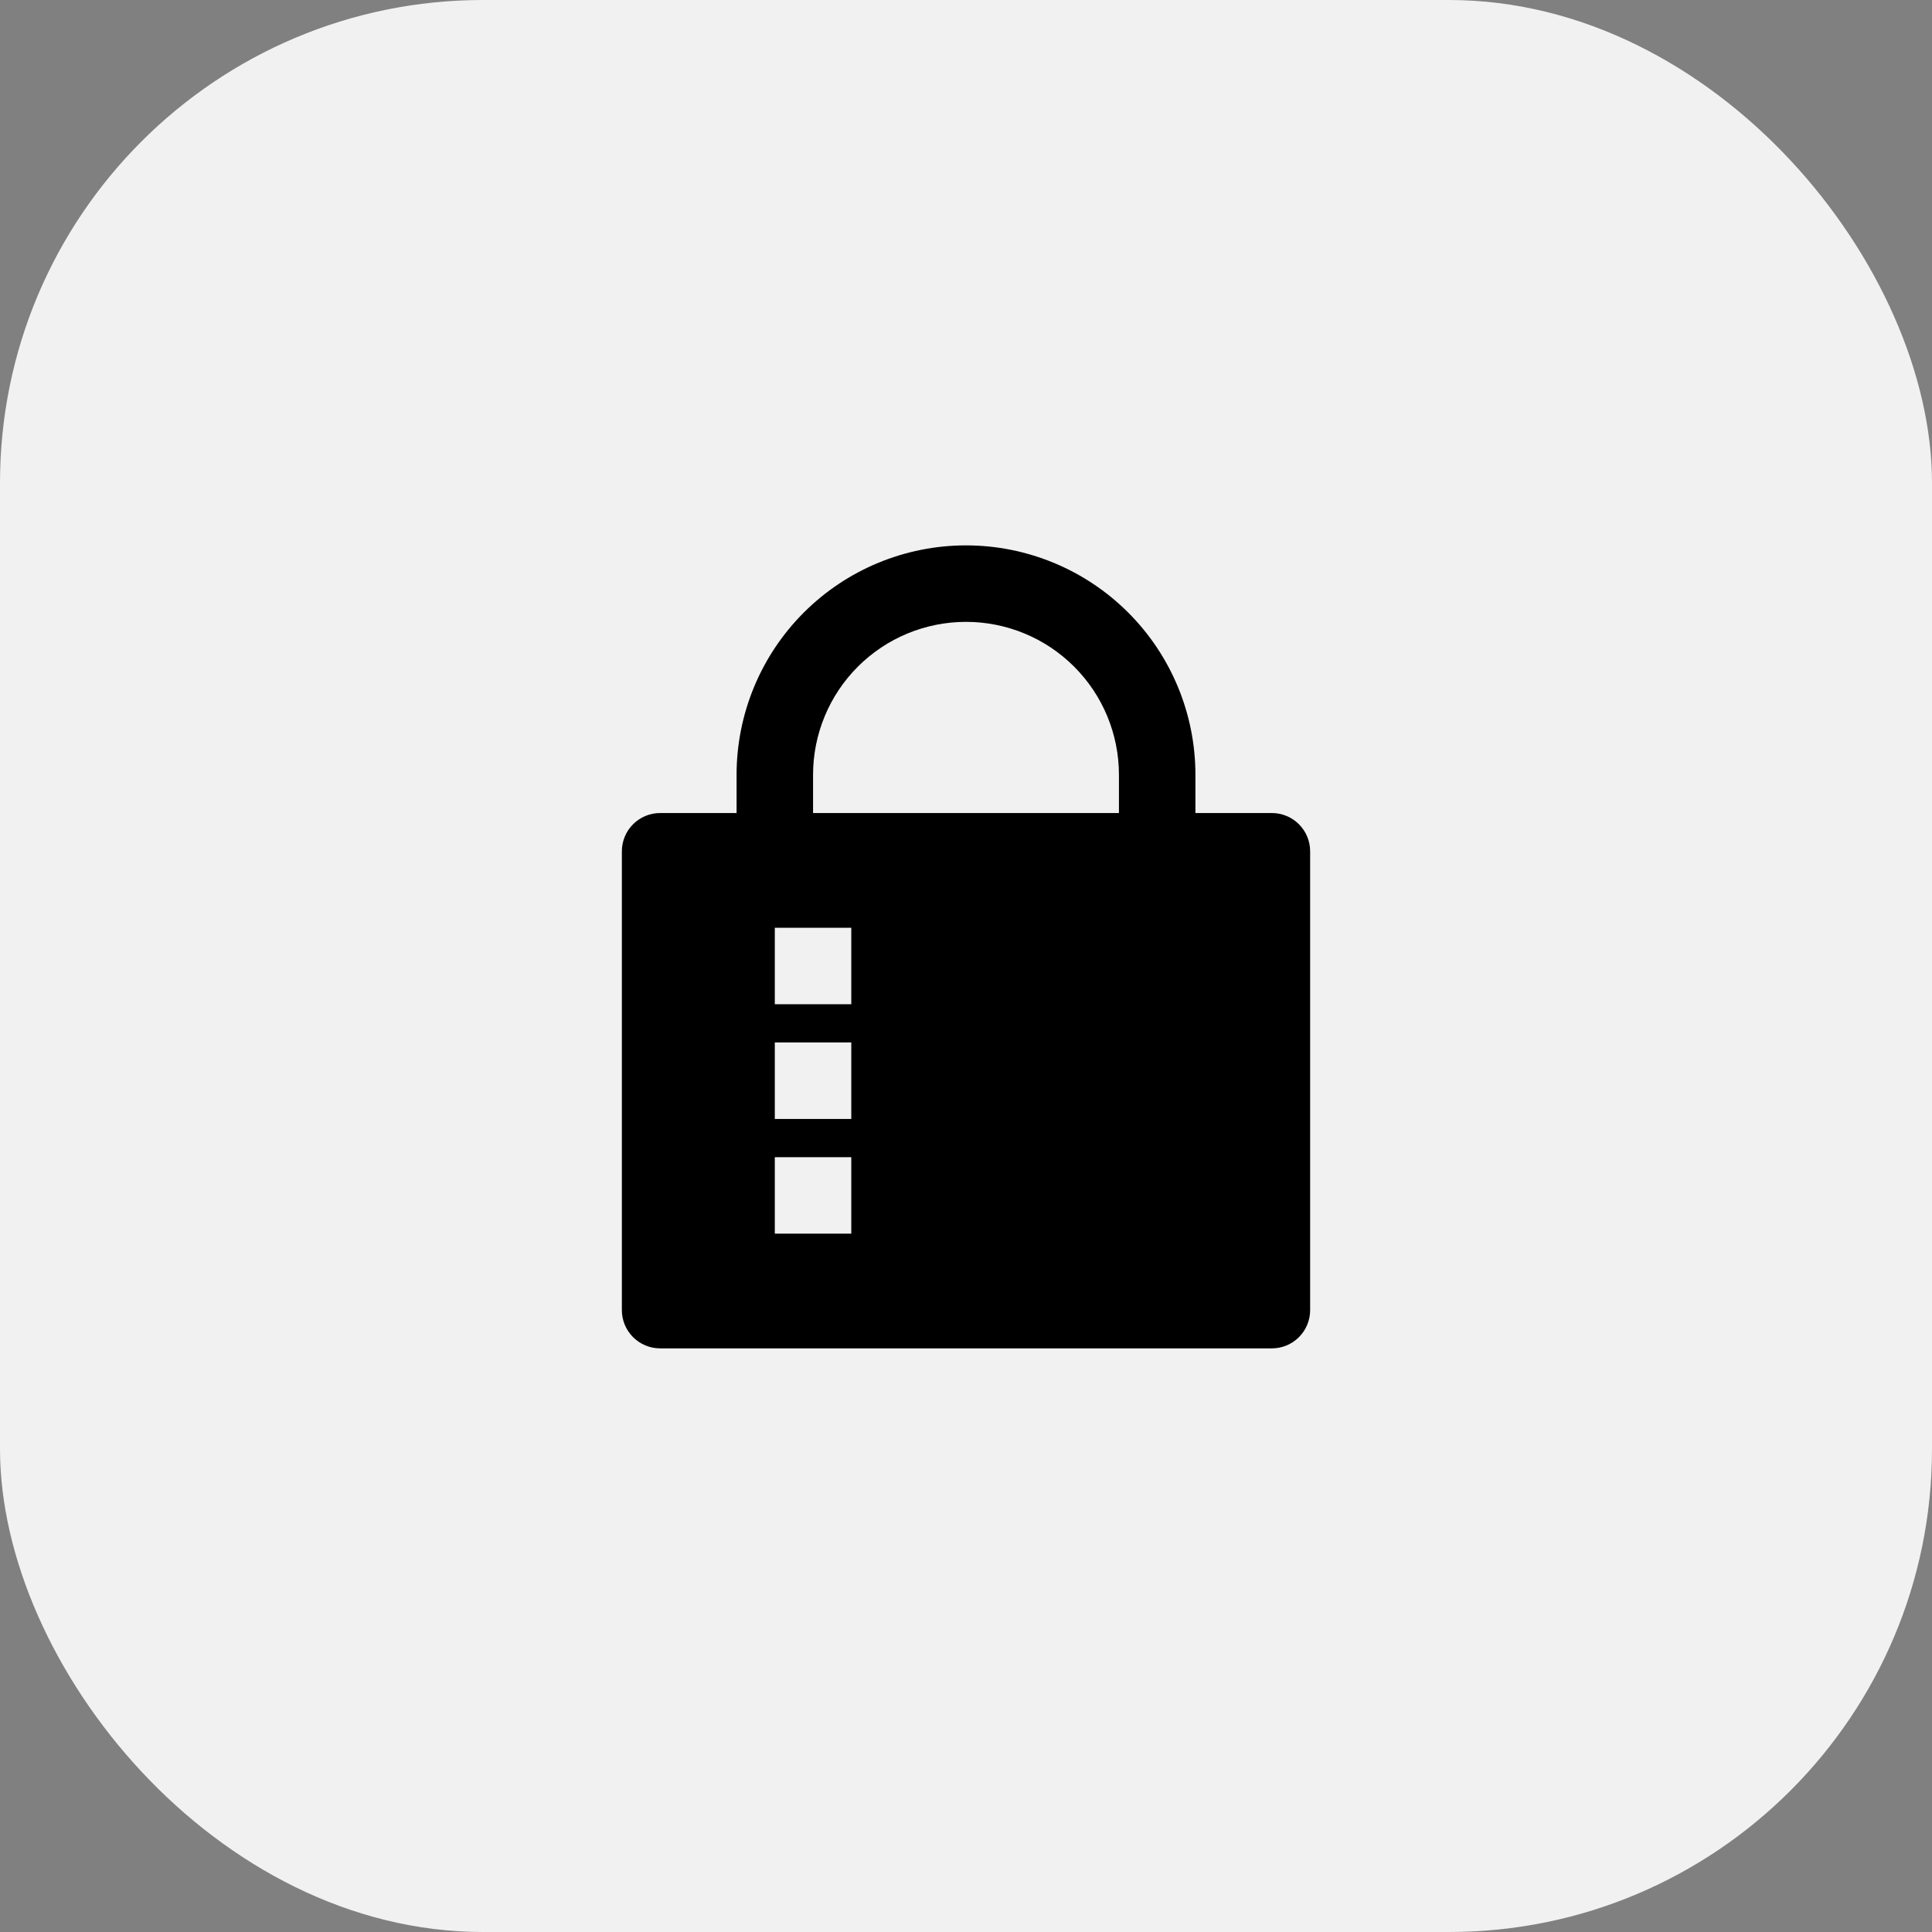
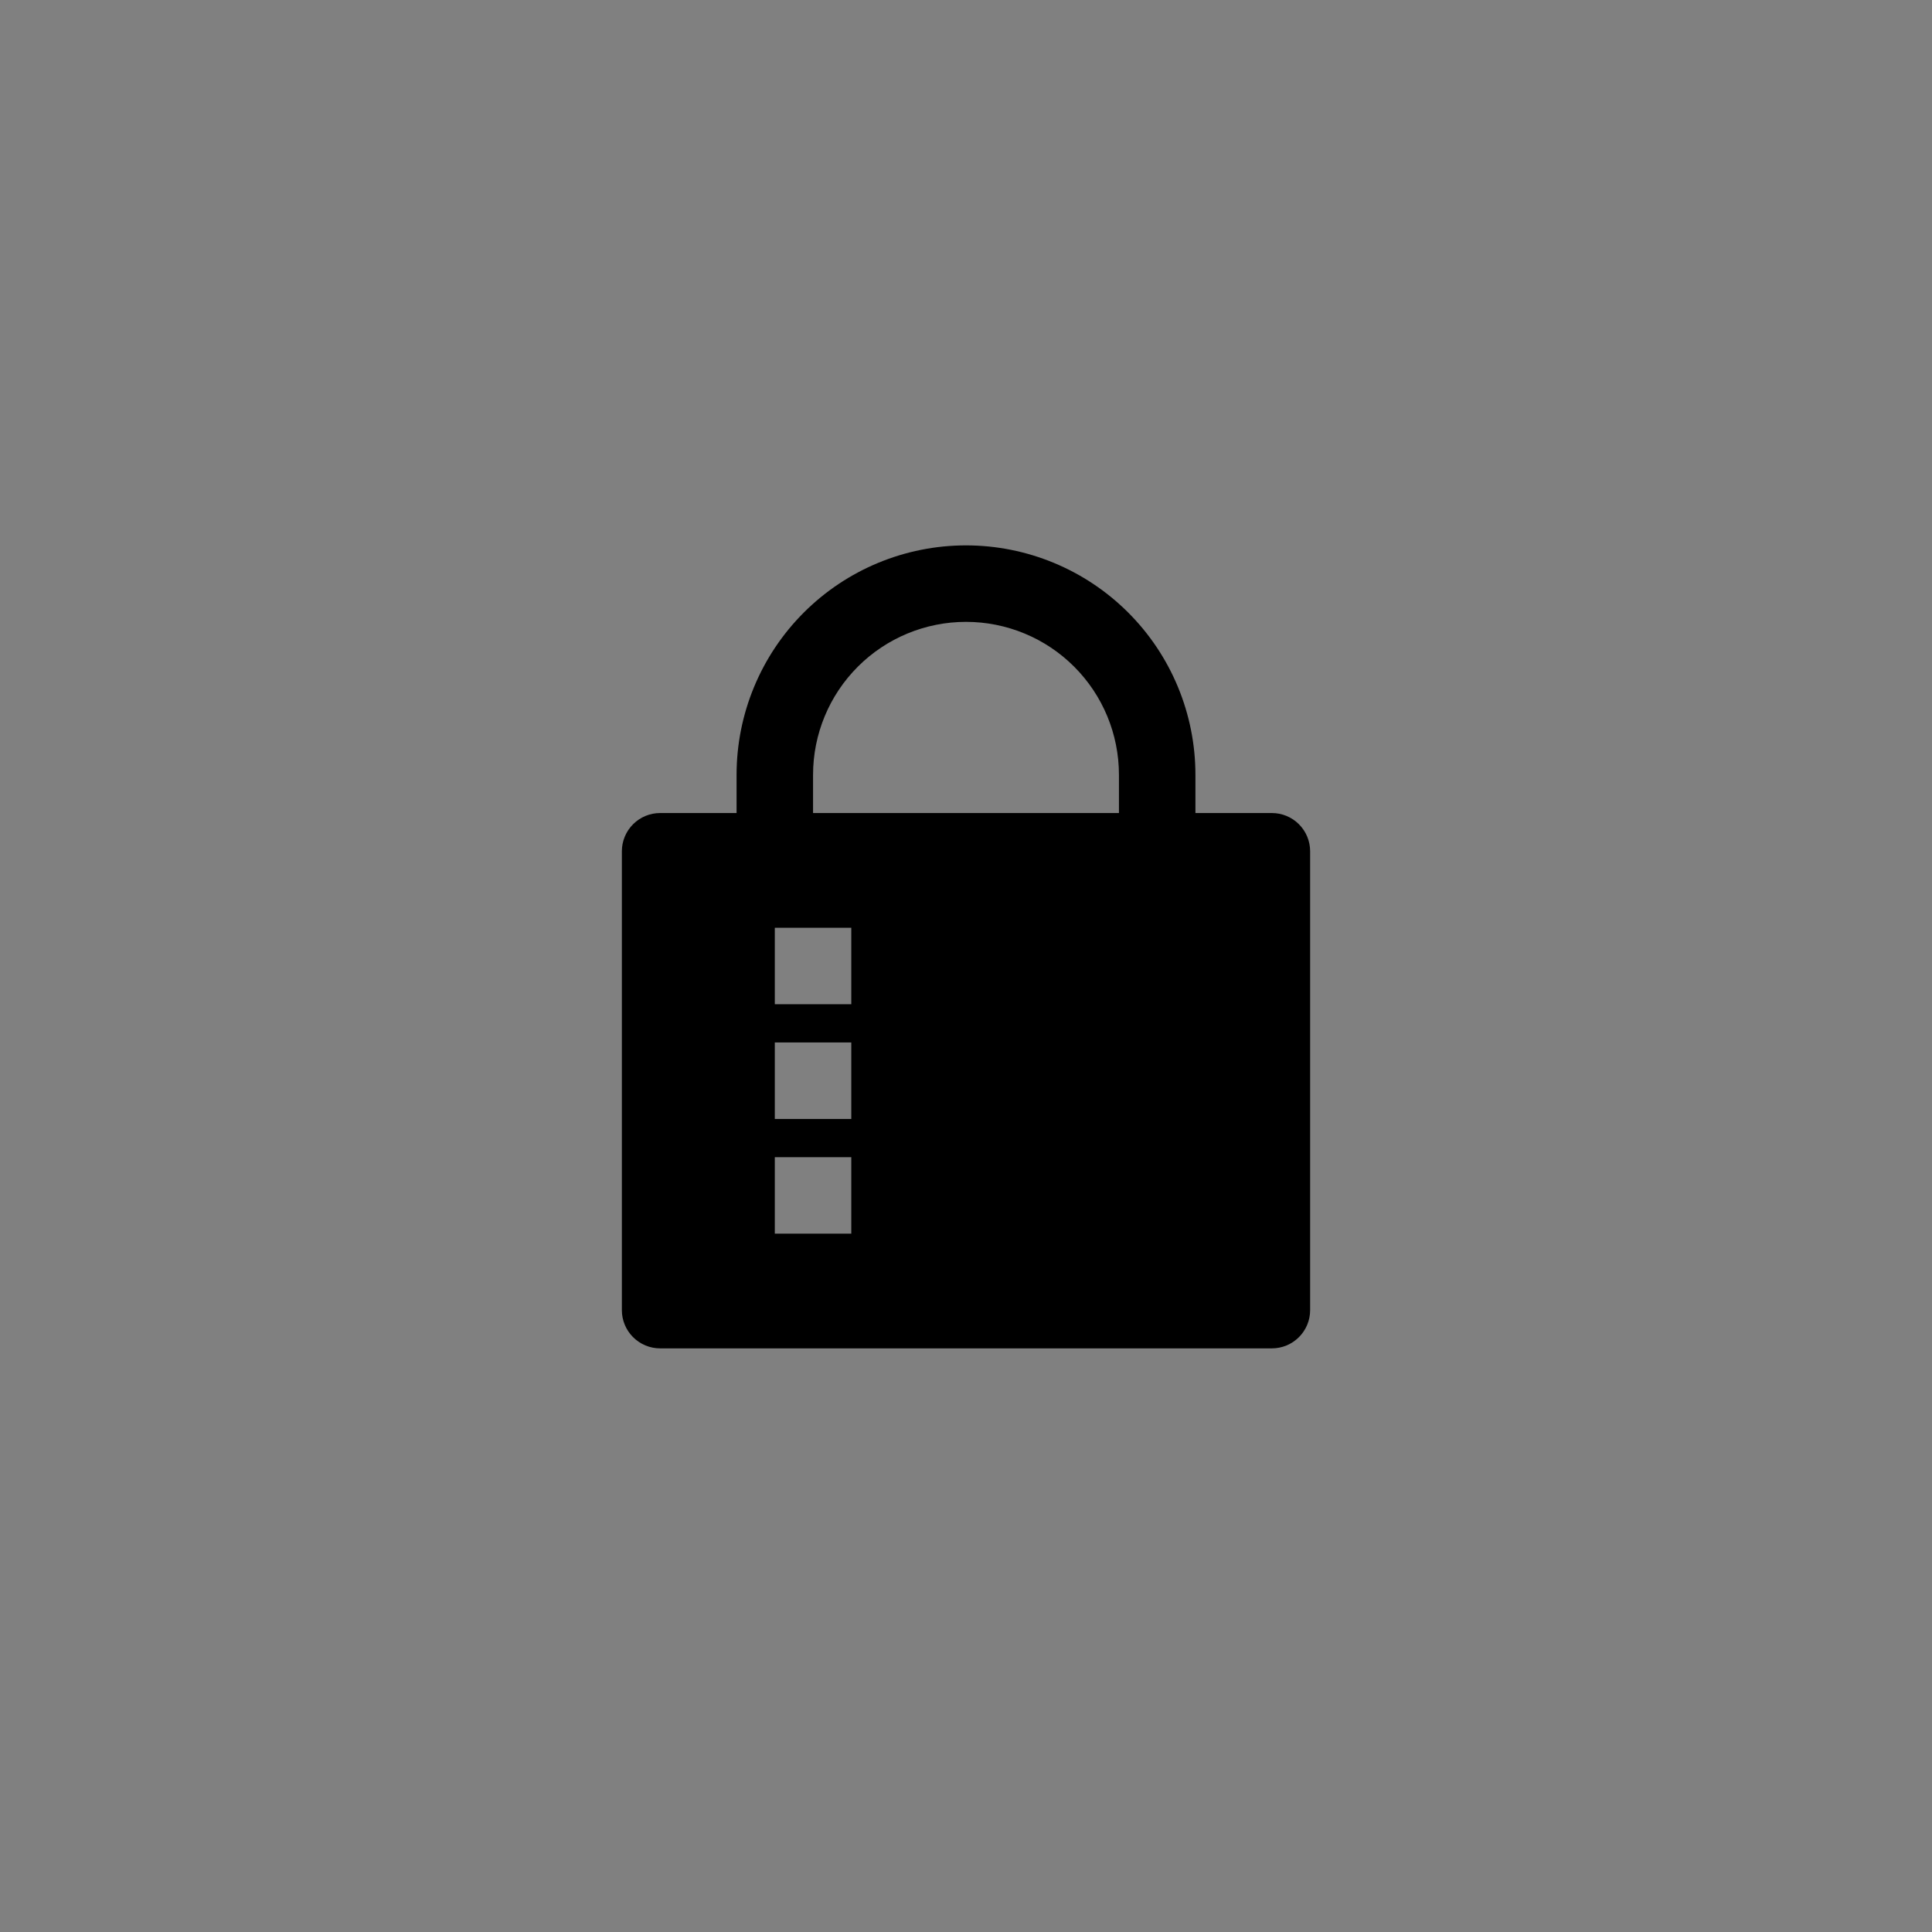
<svg xmlns="http://www.w3.org/2000/svg" width="80" height="80" viewBox="0 0 80 80" fill="none">
  <rect x="0" y="0" width="80" height="80" fill="#808080" stroke="none" />
-   <rect width="80" height="80" rx="20" fill="#F1F1F1" />
  <path d="M49.5 33.666H52.667C53.087 33.666 53.489 33.833 53.786 34.13C54.083 34.427 54.25 34.83 54.25 35.25V54.25C54.25 54.67 54.083 55.072 53.786 55.369C53.489 55.666 53.087 55.833 52.667 55.833H27.333C26.913 55.833 26.511 55.666 26.214 55.369C25.917 55.072 25.75 54.67 25.75 54.25V35.25C25.75 34.83 25.917 34.427 26.214 34.13C26.511 33.833 26.913 33.666 27.333 33.666H30.5V32.083C30.5 29.564 31.501 27.147 33.282 25.366C35.064 23.584 37.48 22.583 40 22.583C42.52 22.583 44.936 23.584 46.718 25.366C48.499 27.147 49.5 29.564 49.5 32.083V33.666ZM46.333 33.666V32.083C46.333 30.403 45.666 28.792 44.478 27.605C43.291 26.417 41.68 25.75 40 25.75C38.32 25.75 36.709 26.417 35.522 27.605C34.334 28.792 33.667 30.403 33.667 32.083V33.666H46.333ZM32.083 38.416V41.583H35.25V38.416H32.083ZM32.083 43.166V46.333H35.25V43.166H32.083ZM32.083 47.916V51.083H35.25V47.916H32.083Z" fill="black" />
</svg>